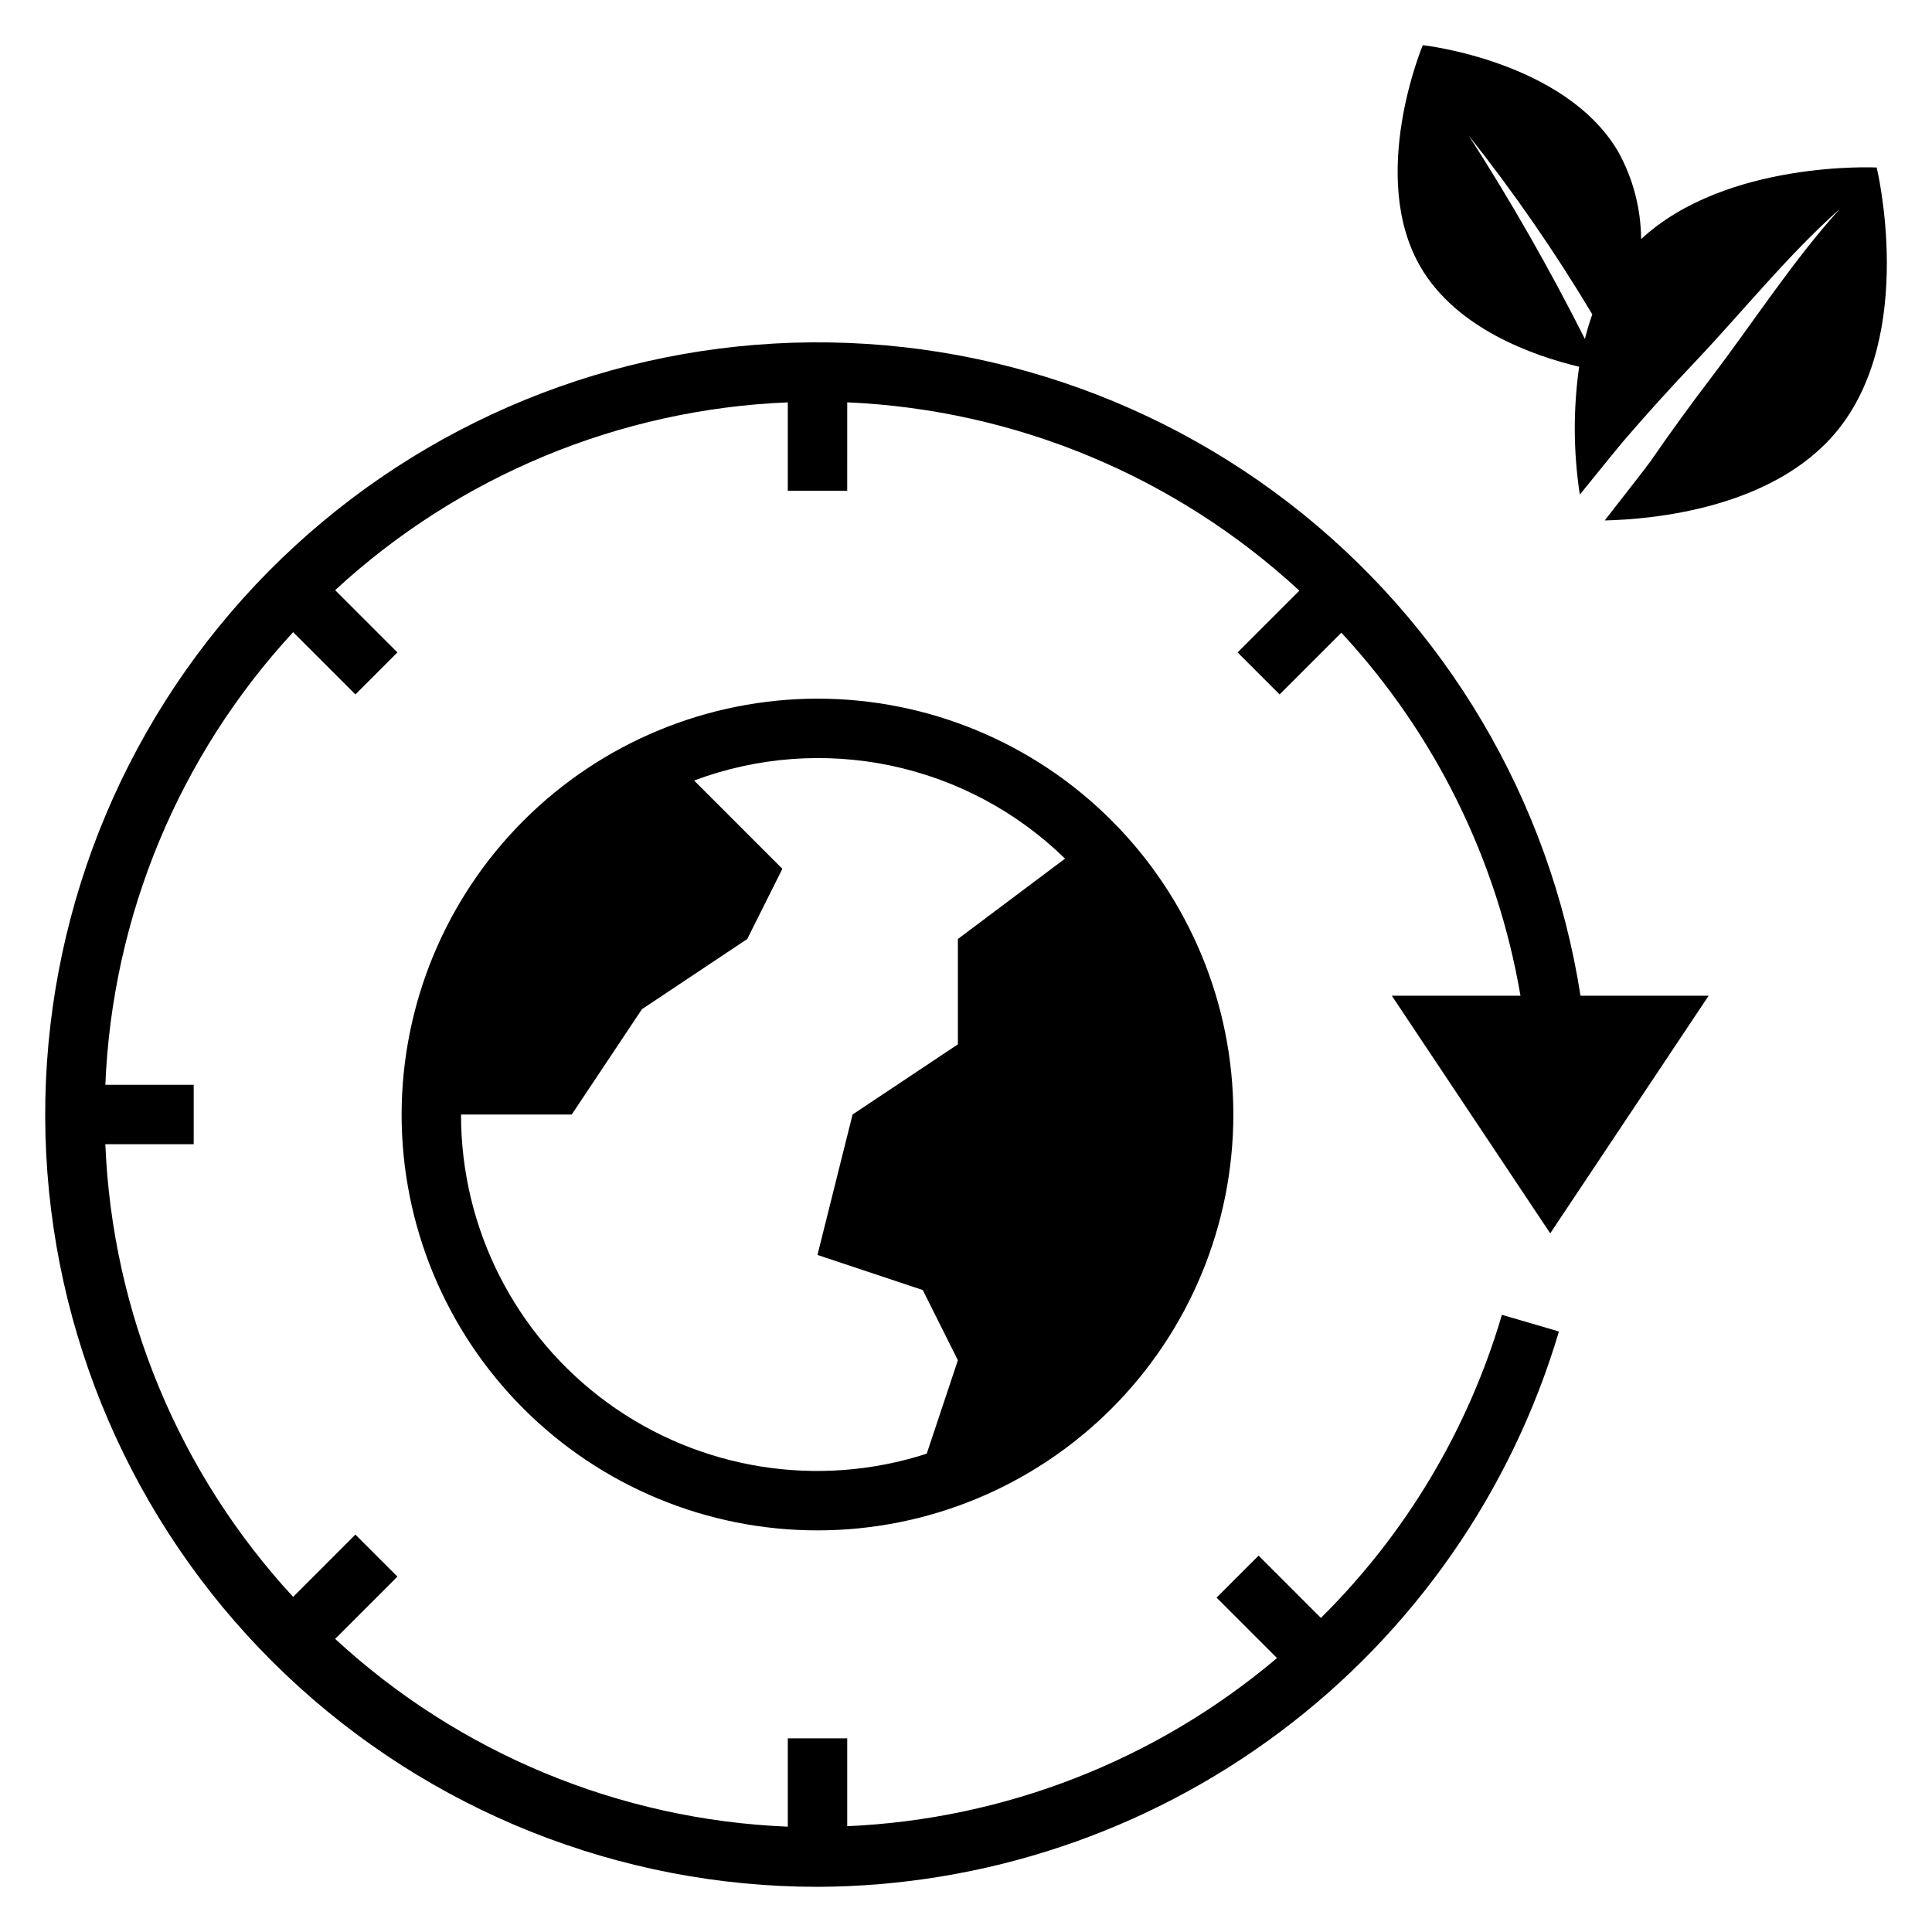
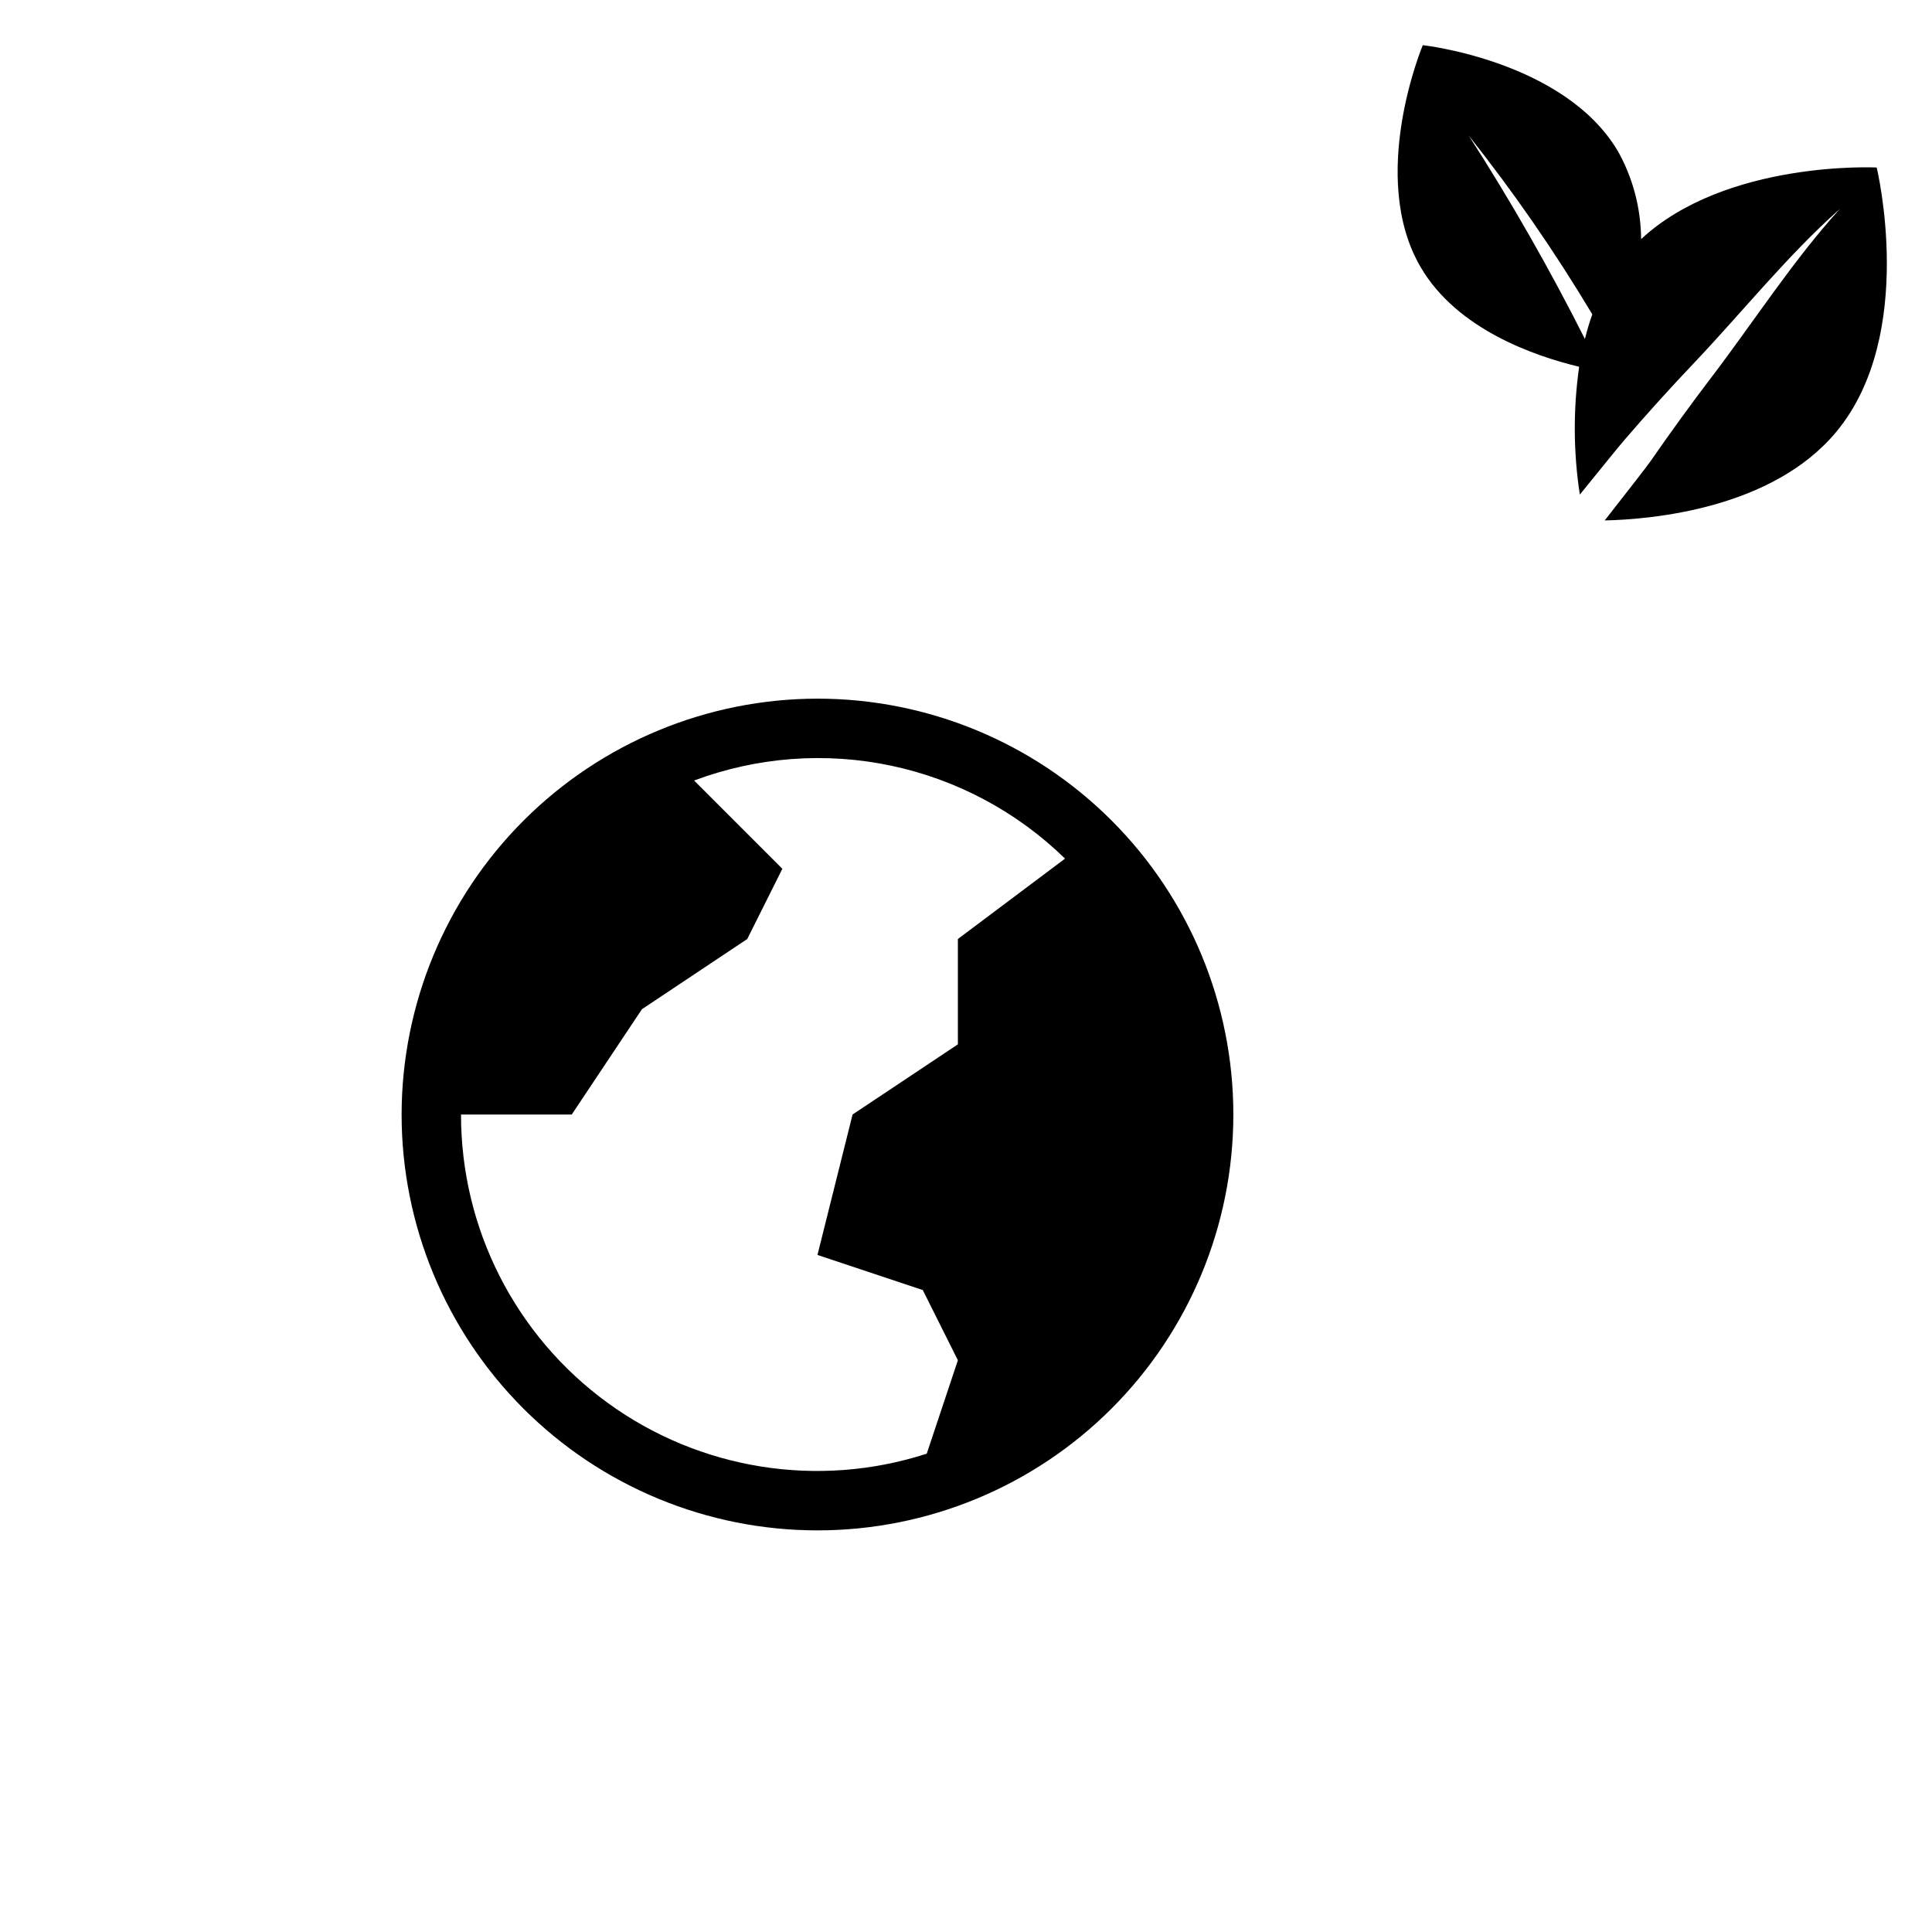
<svg xmlns="http://www.w3.org/2000/svg" fill="#000000" width="800px" height="800px" version="1.1" viewBox="144 144 512 512">
  <g>
-     <path d="m360.64 644.03c44.223-0.156 87.215-14.559 122.61-41.066 35.391-26.512 61.301-63.723 73.883-106.11l-15.113-4.414c-8.945 30.398-25.449 58.035-47.969 80.328l-16.512-16.512-11.133 11.133 16.016 16.016v-0.004c-31.988 27.051-72.051 42.723-113.9 44.562v-23.289h-15.746v23.418-0.004c-44.625-1.828-87.145-19.465-119.96-49.766l16.504-16.504-11.133-11.133-16.504 16.508c-30.297-32.816-47.938-75.336-49.766-119.96h23.414v-15.742h-23.414c1.828-44.625 19.469-87.148 49.766-119.96l16.504 16.504 11.133-11.133-16.504-16.504c32.812-30.297 75.332-47.938 119.96-49.766v23.418h15.742l0.004-23.426c44.582 1.949 87.035 19.633 119.82 49.91l-16.367 16.367 11.133 11.133 16.363-16.363c24.824 26.781 41.32 60.207 47.469 96.203h-34.098l41.984 62.977 41.984-62.977h-33.961c-8.078-51.828-35.742-98.582-77.293-130.6-41.547-32.016-93.805-46.859-145.98-41.465-52.176 5.398-100.29 30.621-134.4 70.469-34.117 39.844-51.629 91.266-48.926 143.65 2.703 52.383 25.418 101.73 63.457 137.85 38.035 36.121 88.488 56.258 140.94 56.254z" />
    <path d="m250.43 439.36c0 29.227 11.613 57.262 32.281 77.93 20.668 20.668 48.699 32.277 77.926 32.277 29.23 0 57.262-11.609 77.93-32.277 20.668-20.668 32.281-48.703 32.281-77.93 0-29.23-11.613-57.262-32.281-77.93-20.668-20.668-48.699-32.281-77.93-32.281-29.219 0.035-57.23 11.656-77.891 32.316s-32.285 48.676-32.316 77.895zm147.42-46.516v27.91l-27.91 18.605-9.305 37.211 27.91 9.305 9.305 18.605-8.254 24.758c-28.734 9.301-60.188 4.281-84.605-13.5-24.418-17.781-38.848-46.176-38.816-76.379h29.34l18.605-27.91 27.91-18.605 9.305-18.605-23.391-23.391c16.66-6.242 34.754-7.609 52.16-3.945 17.41 3.668 33.414 12.215 46.145 24.641z" />
    <path d="m581.43 266.2c-0.914 1.309-5.625 7.367-12.164 15.723 12.559-0.285 44.496-3.09 61.434-23.555 21.371-25.828 10.641-69.98 10.641-69.98s-39.82-2-62.426 18.977l-0.004-0.004c-0.055-8.125-2.148-16.109-6.098-23.211-14.152-24.055-51.758-28.18-51.758-28.18s-14.66 34.875-0.508 58.93c9.59 16.297 29.824 23.387 41.945 26.297-1.602 11.238-1.539 22.652 0.18 33.875 6.273-7.754 10.793-13.305 11.785-14.441 6.07-7.055 12.297-13.938 18.684-20.656 12.75-13.457 24.656-28.375 38.438-40.609-12.402 13.668-22.82 29.902-33.965 44.535-5.57 7.316-10.965 14.75-16.184 22.301zm-17.41-32.363c-9.312-18.488-19.582-36.473-30.773-53.887 11.941 15.051 22.871 30.867 32.73 47.355-0.766 2.141-1.418 4.32-1.957 6.531z" />
  </g>
</svg>